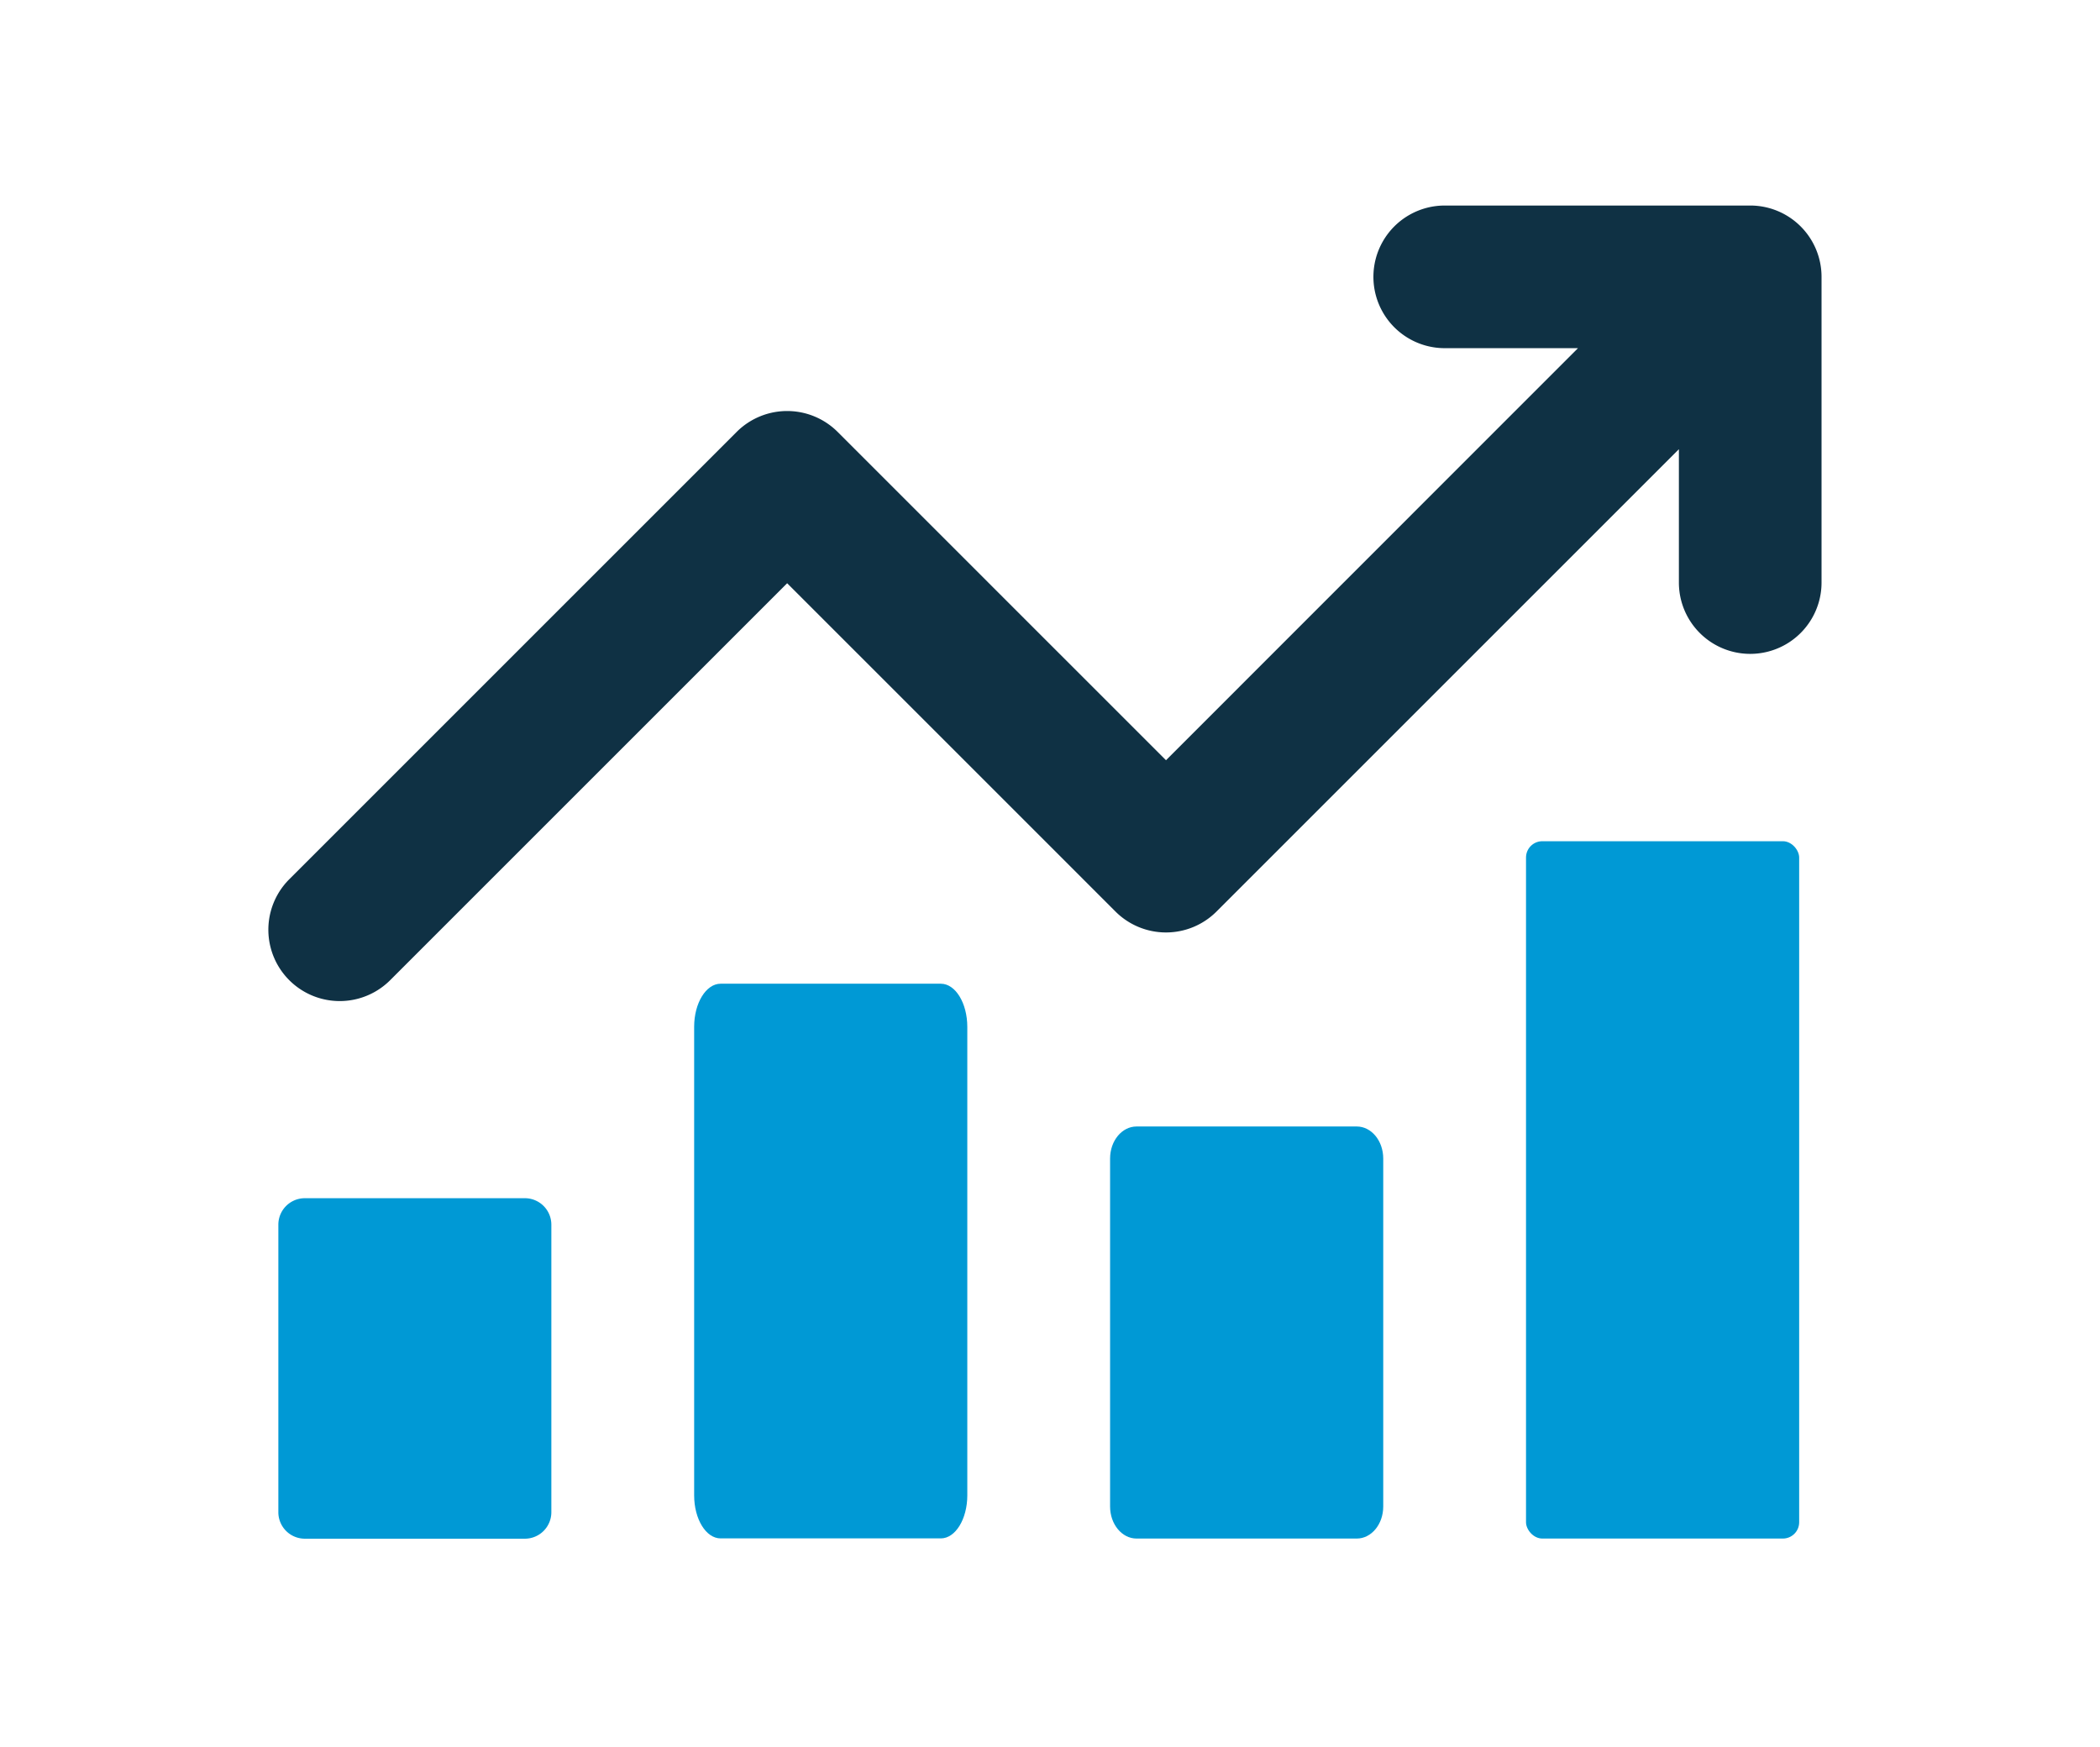
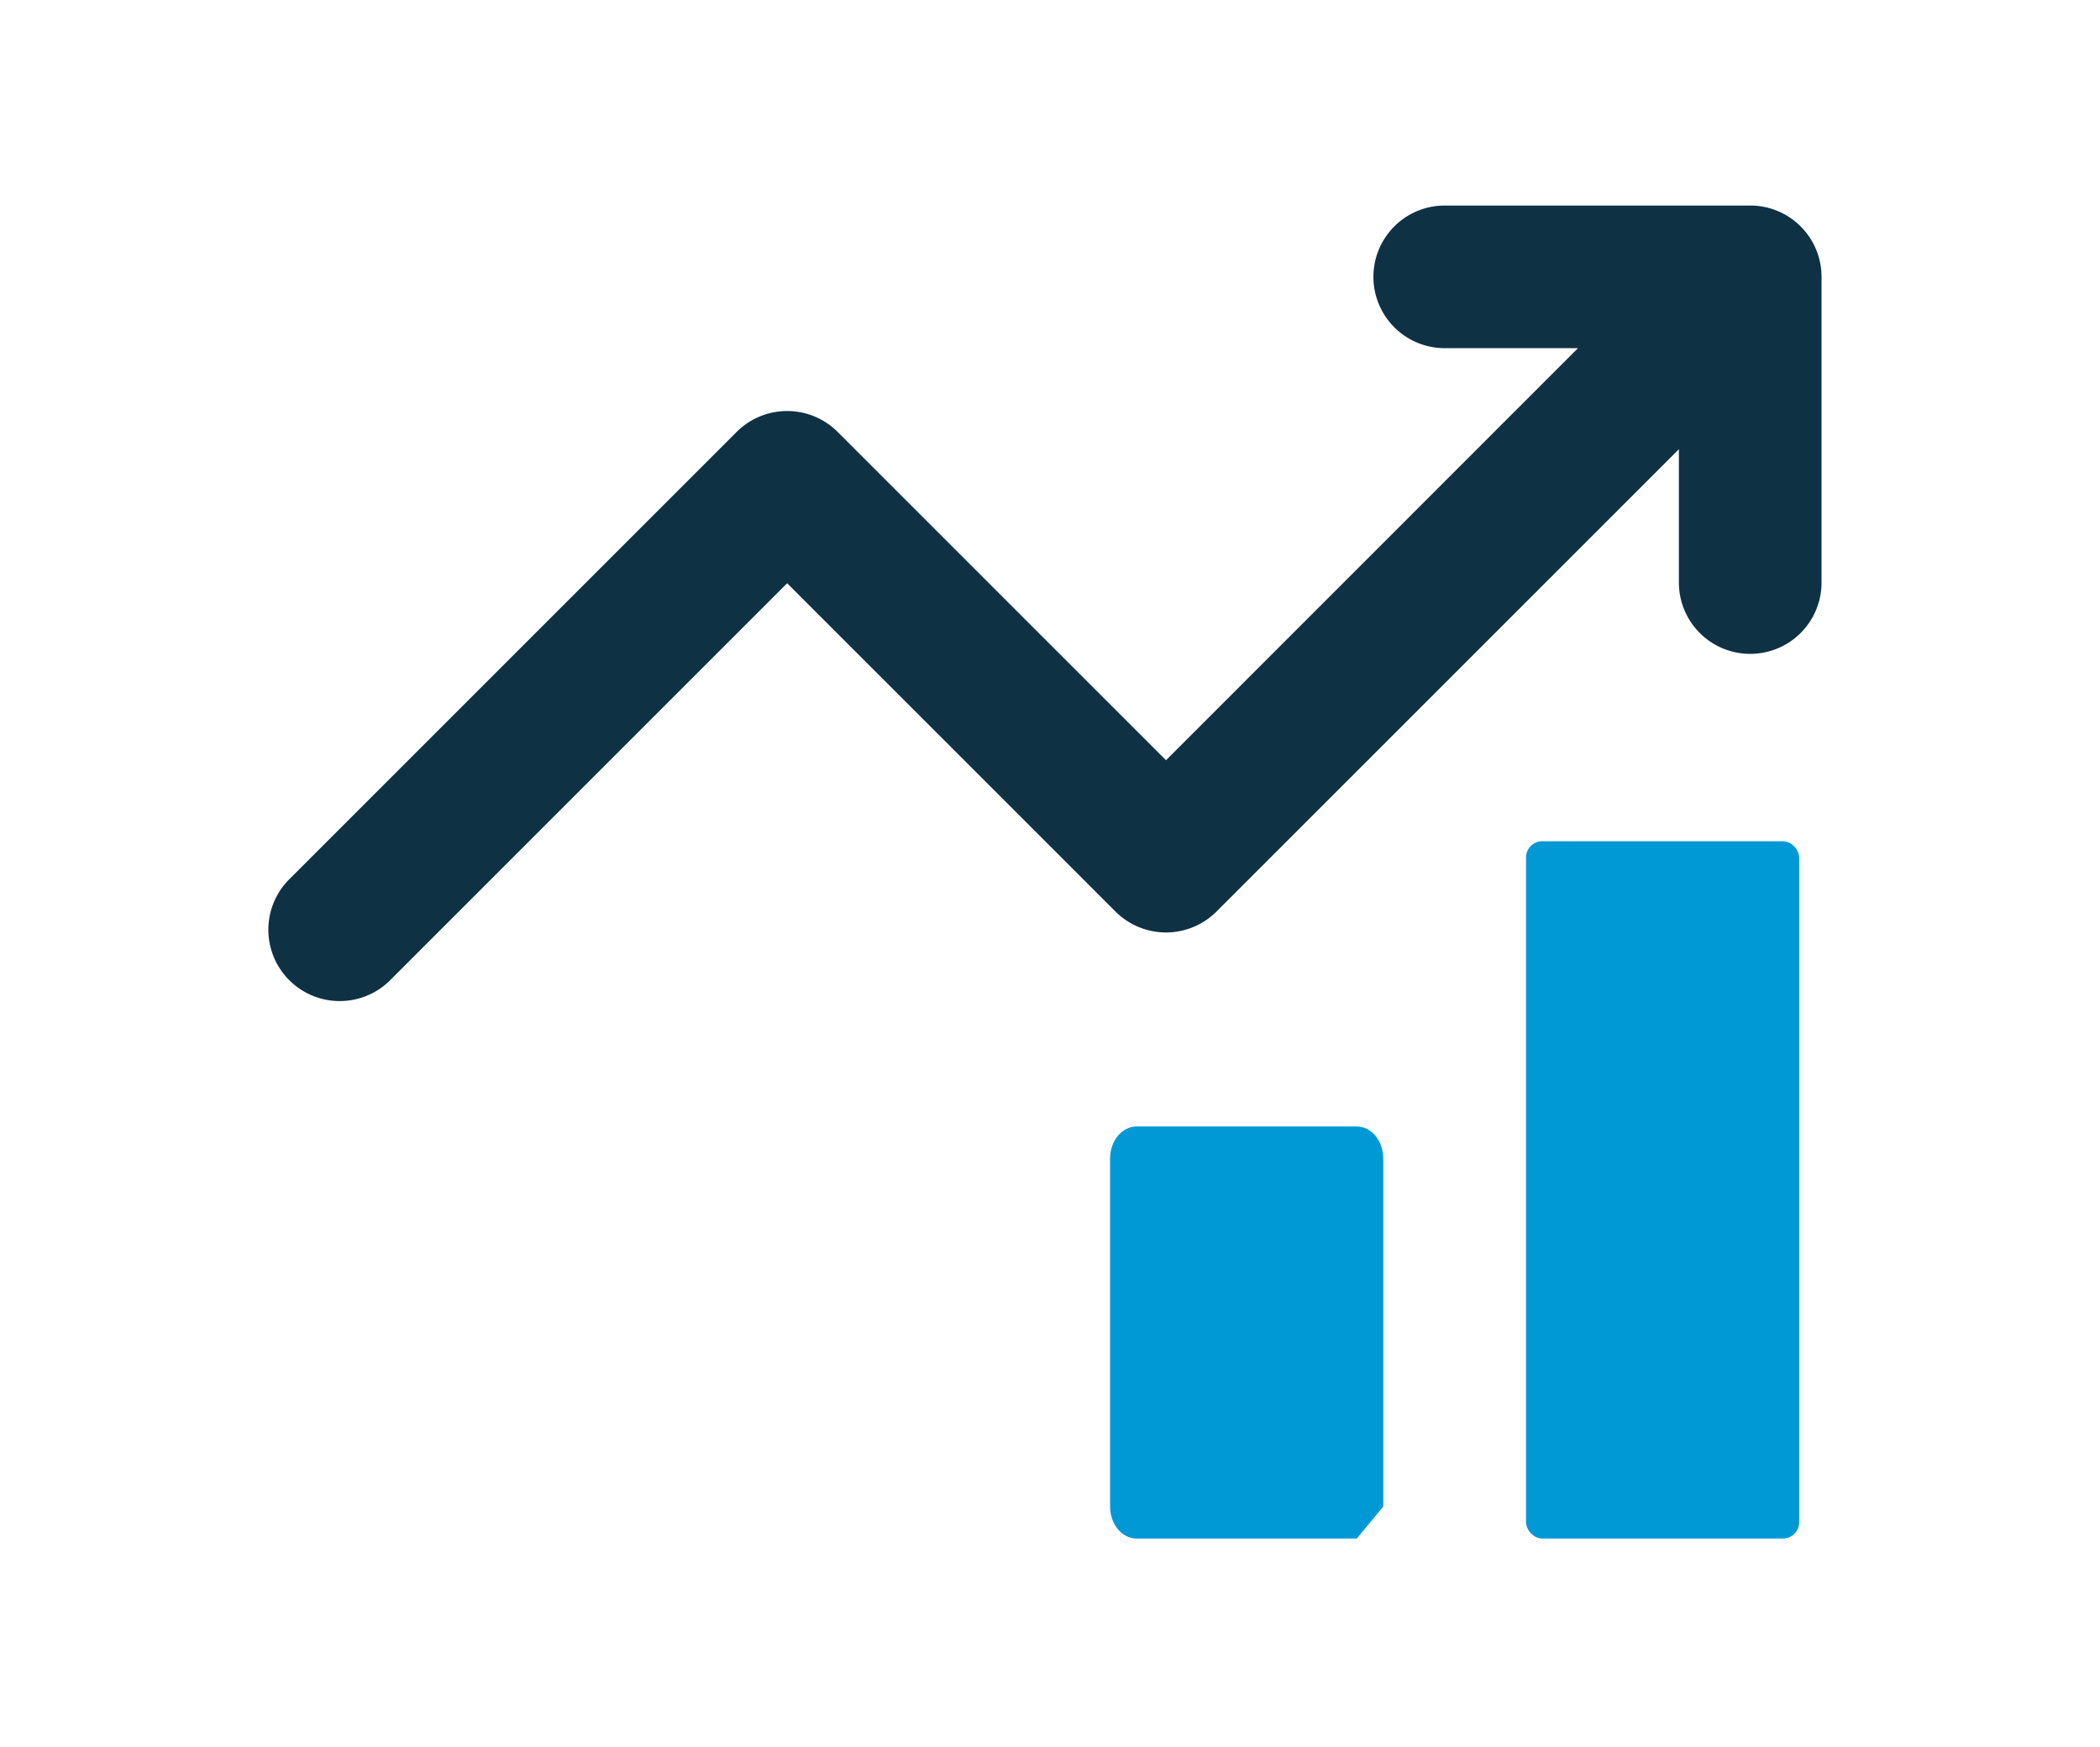
<svg xmlns="http://www.w3.org/2000/svg" width="250" height="208" viewBox="0 0 250 208">
  <g id="グループ_95" data-name="グループ 95" transform="translate(-1290 -2542)">
    <g id="b" transform="translate(1310 2569.676)">
      <g id="c" transform="translate(7 -5.144)">
        <g id="グループ_94" data-name="グループ 94" transform="translate(0 0)">
          <rect id="長方形_73" data-name="長方形 73" width="162" height="195" transform="translate(195 0.468) rotate(90)" fill="none" />
          <g id="グループ_93" data-name="グループ 93" transform="translate(4.952 1.939)">
            <path id="パス_176" data-name="パス 176" d="M179.473,1.12H143.091a8.491,8.491,0,1,0,0,16.982h15.861L109.907,67.163,70.814,28.07a8.505,8.505,0,0,0-12.014,0L5.534,81.336A8.495,8.495,0,0,0,17.548,93.35L64.807,46.09,103.9,85.184a8.505,8.505,0,0,0,12.014,0l55.052-55.052V46.009a8.491,8.491,0,1,0,16.982,0V9.611a8.488,8.488,0,0,0-8.491-8.491Z" transform="translate(-3.05 -1.12)" fill="#0f3144" />
-             <path id="パス_177" data-name="パス 177" d="M6.93,73.92h26.2a3.153,3.153,0,0,1,3.15,3.15v34.239a3.153,3.153,0,0,1-3.15,3.15H6.93a3.153,3.153,0,0,1-3.15-3.15V77.07A3.153,3.153,0,0,1,6.93,73.92Z" transform="translate(-2.595 44.269)" fill="#0099d5" />
-             <path id="パス_178" data-name="パス 178" d="M97.288,113.906V72.475c0-2.111-1.412-3.815-3.15-3.815H67.92c-1.737,0-3.15,1.7-3.15,3.815v41.431c0,2.111,1.412,3.815,3.15,3.815H94.139C95.876,117.721,97.288,116.017,97.288,113.906Z" transform="translate(35.431 40.99)" fill="#0099d5" />
-             <path id="パス_179" data-name="パス 179" d="M66.788,119.119V63.336c0-2.841-1.412-5.146-3.15-5.146H37.42c-1.737,0-3.15,2.305-3.15,5.13V119.1c0,2.841,1.412,5.13,3.15,5.13H63.639c1.737,0,3.15-2.305,3.15-5.13Z" transform="translate(16.415 34.462)" fill="#0099d5" />
+             <path id="パス_178" data-name="パス 178" d="M97.288,113.906V72.475c0-2.111-1.412-3.815-3.15-3.815H67.92c-1.737,0-3.15,1.7-3.15,3.815v41.431c0,2.111,1.412,3.815,3.15,3.815H94.139Z" transform="translate(35.431 40.99)" fill="#0099d5" />
            <rect id="長方形_74" data-name="長方形 74" width="32.518" height="83.025" rx="1.94" transform="translate(149.717 75.686)" fill="#0099d5" />
          </g>
        </g>
      </g>
    </g>
    <rect id="長方形_76" data-name="長方形 76" width="250" height="208" transform="translate(1290 2542)" fill="none" />
  </g>
</svg>